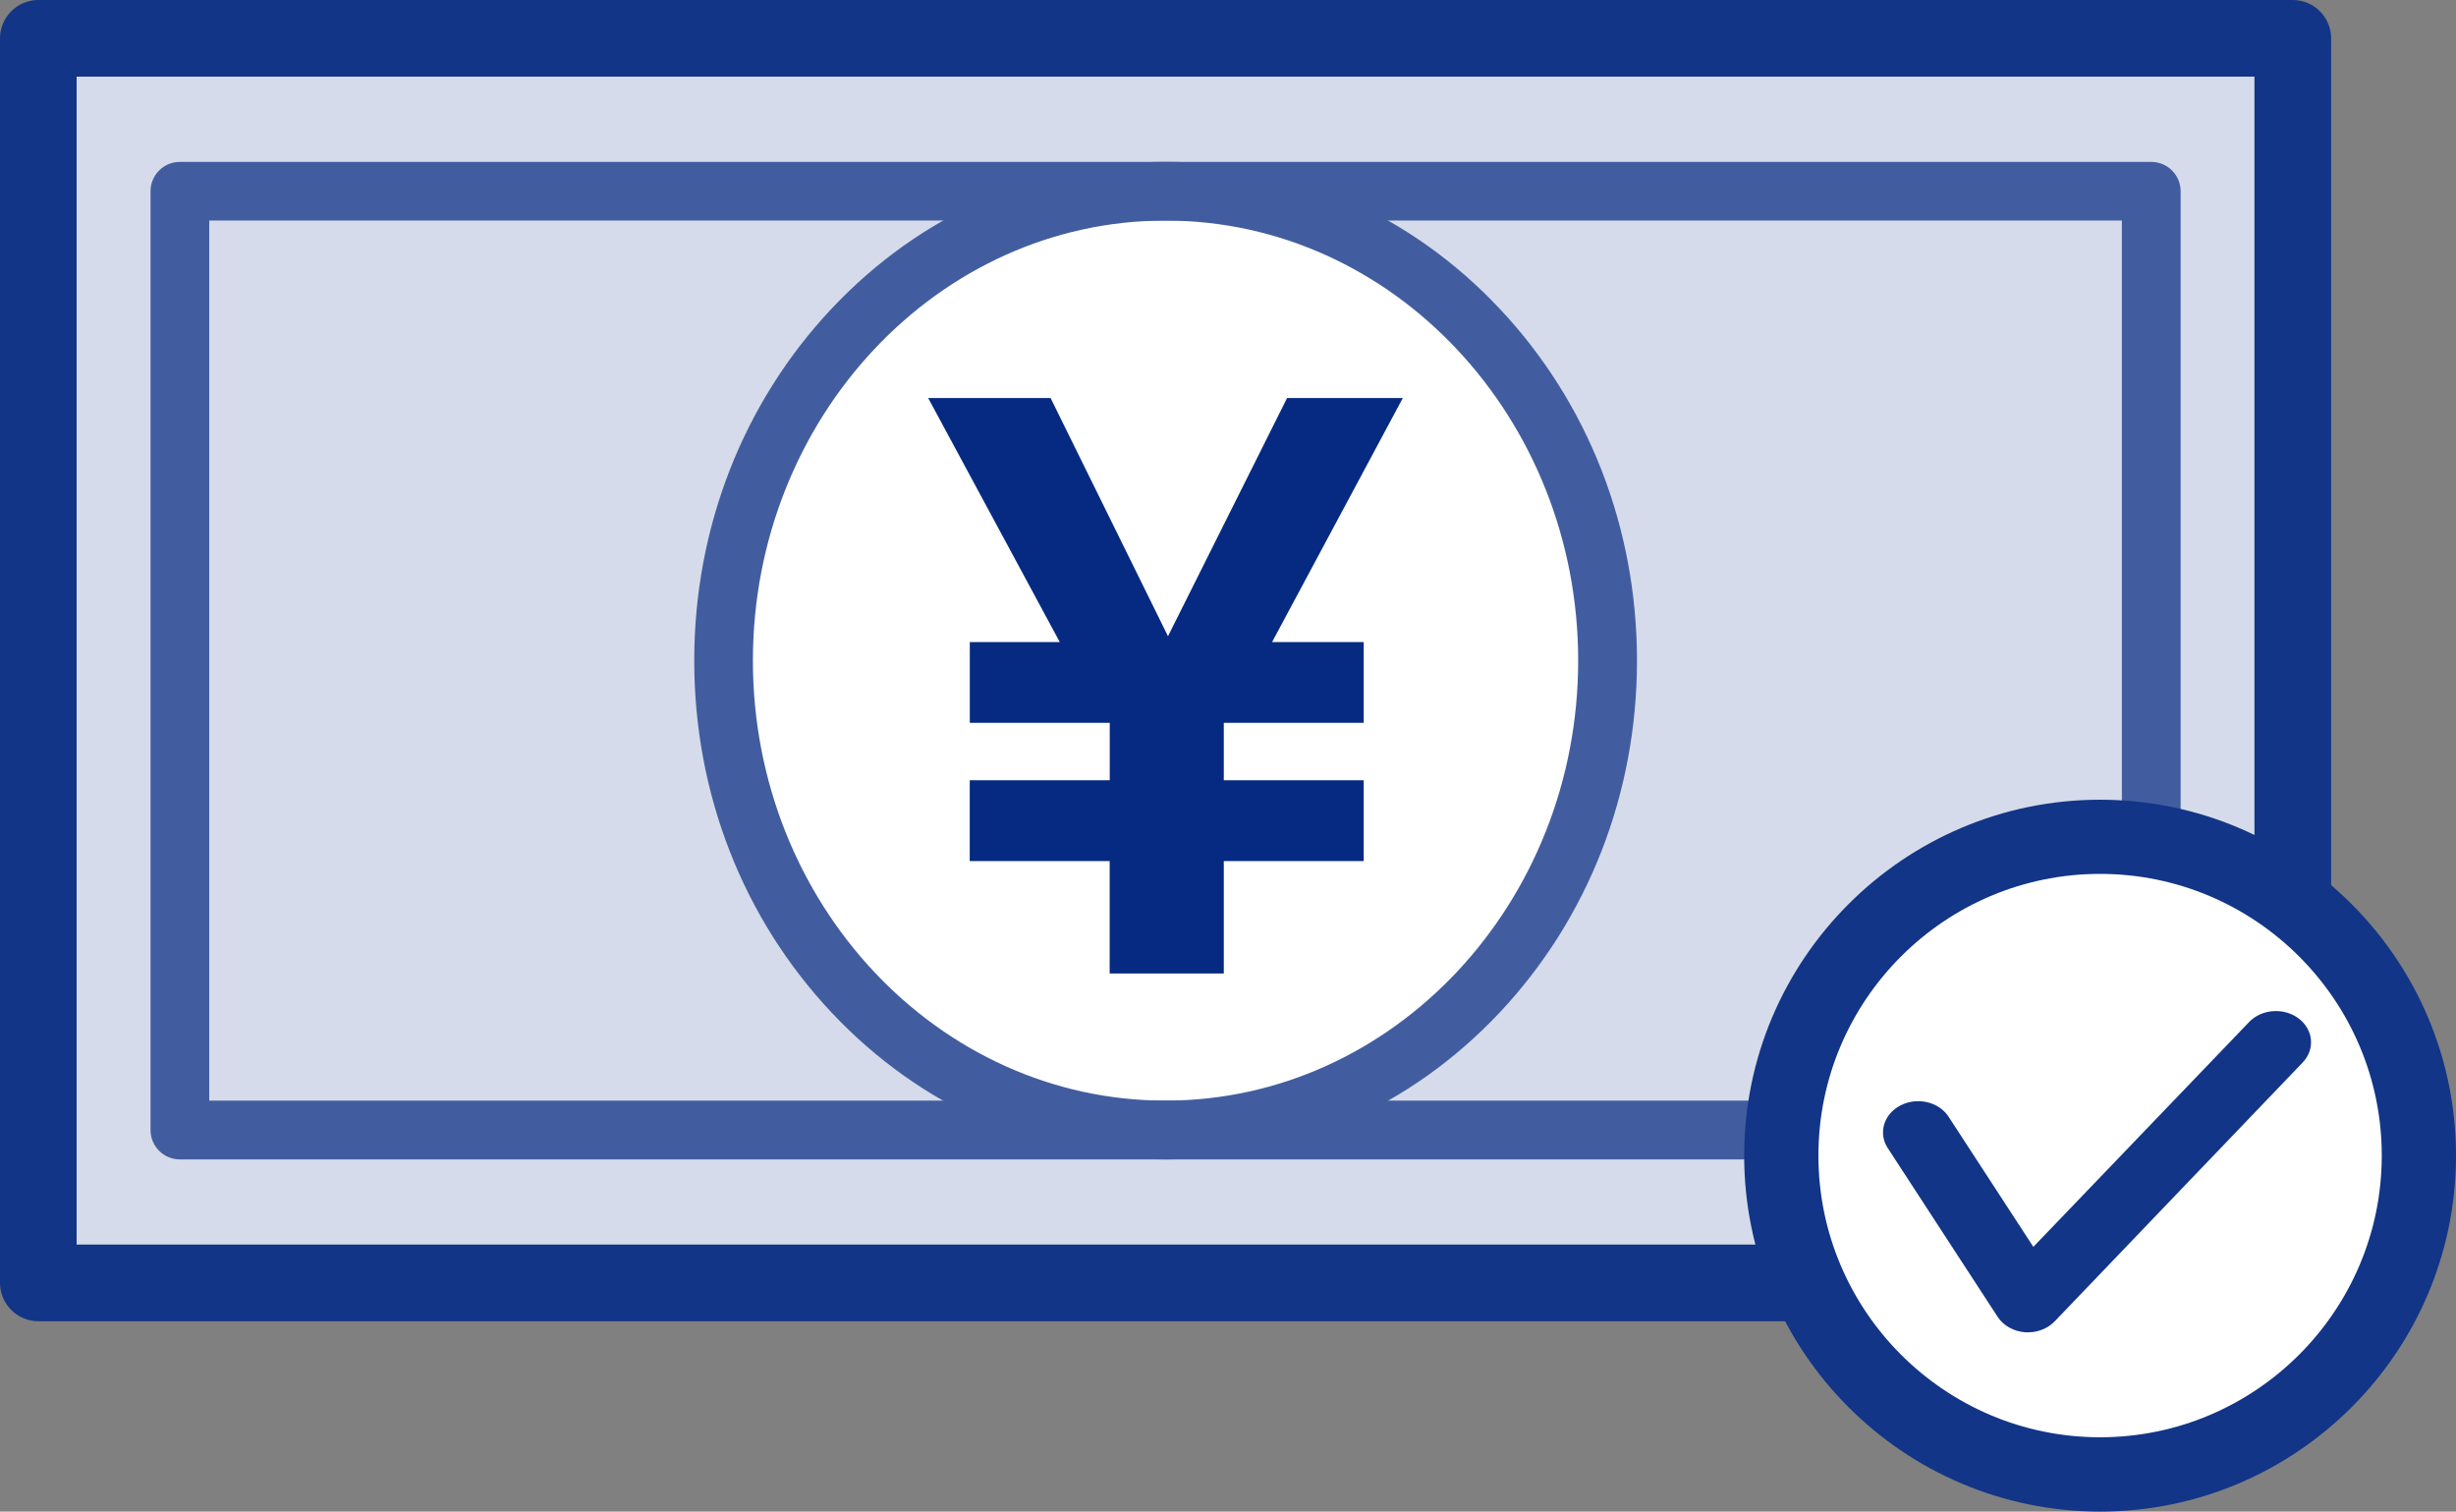
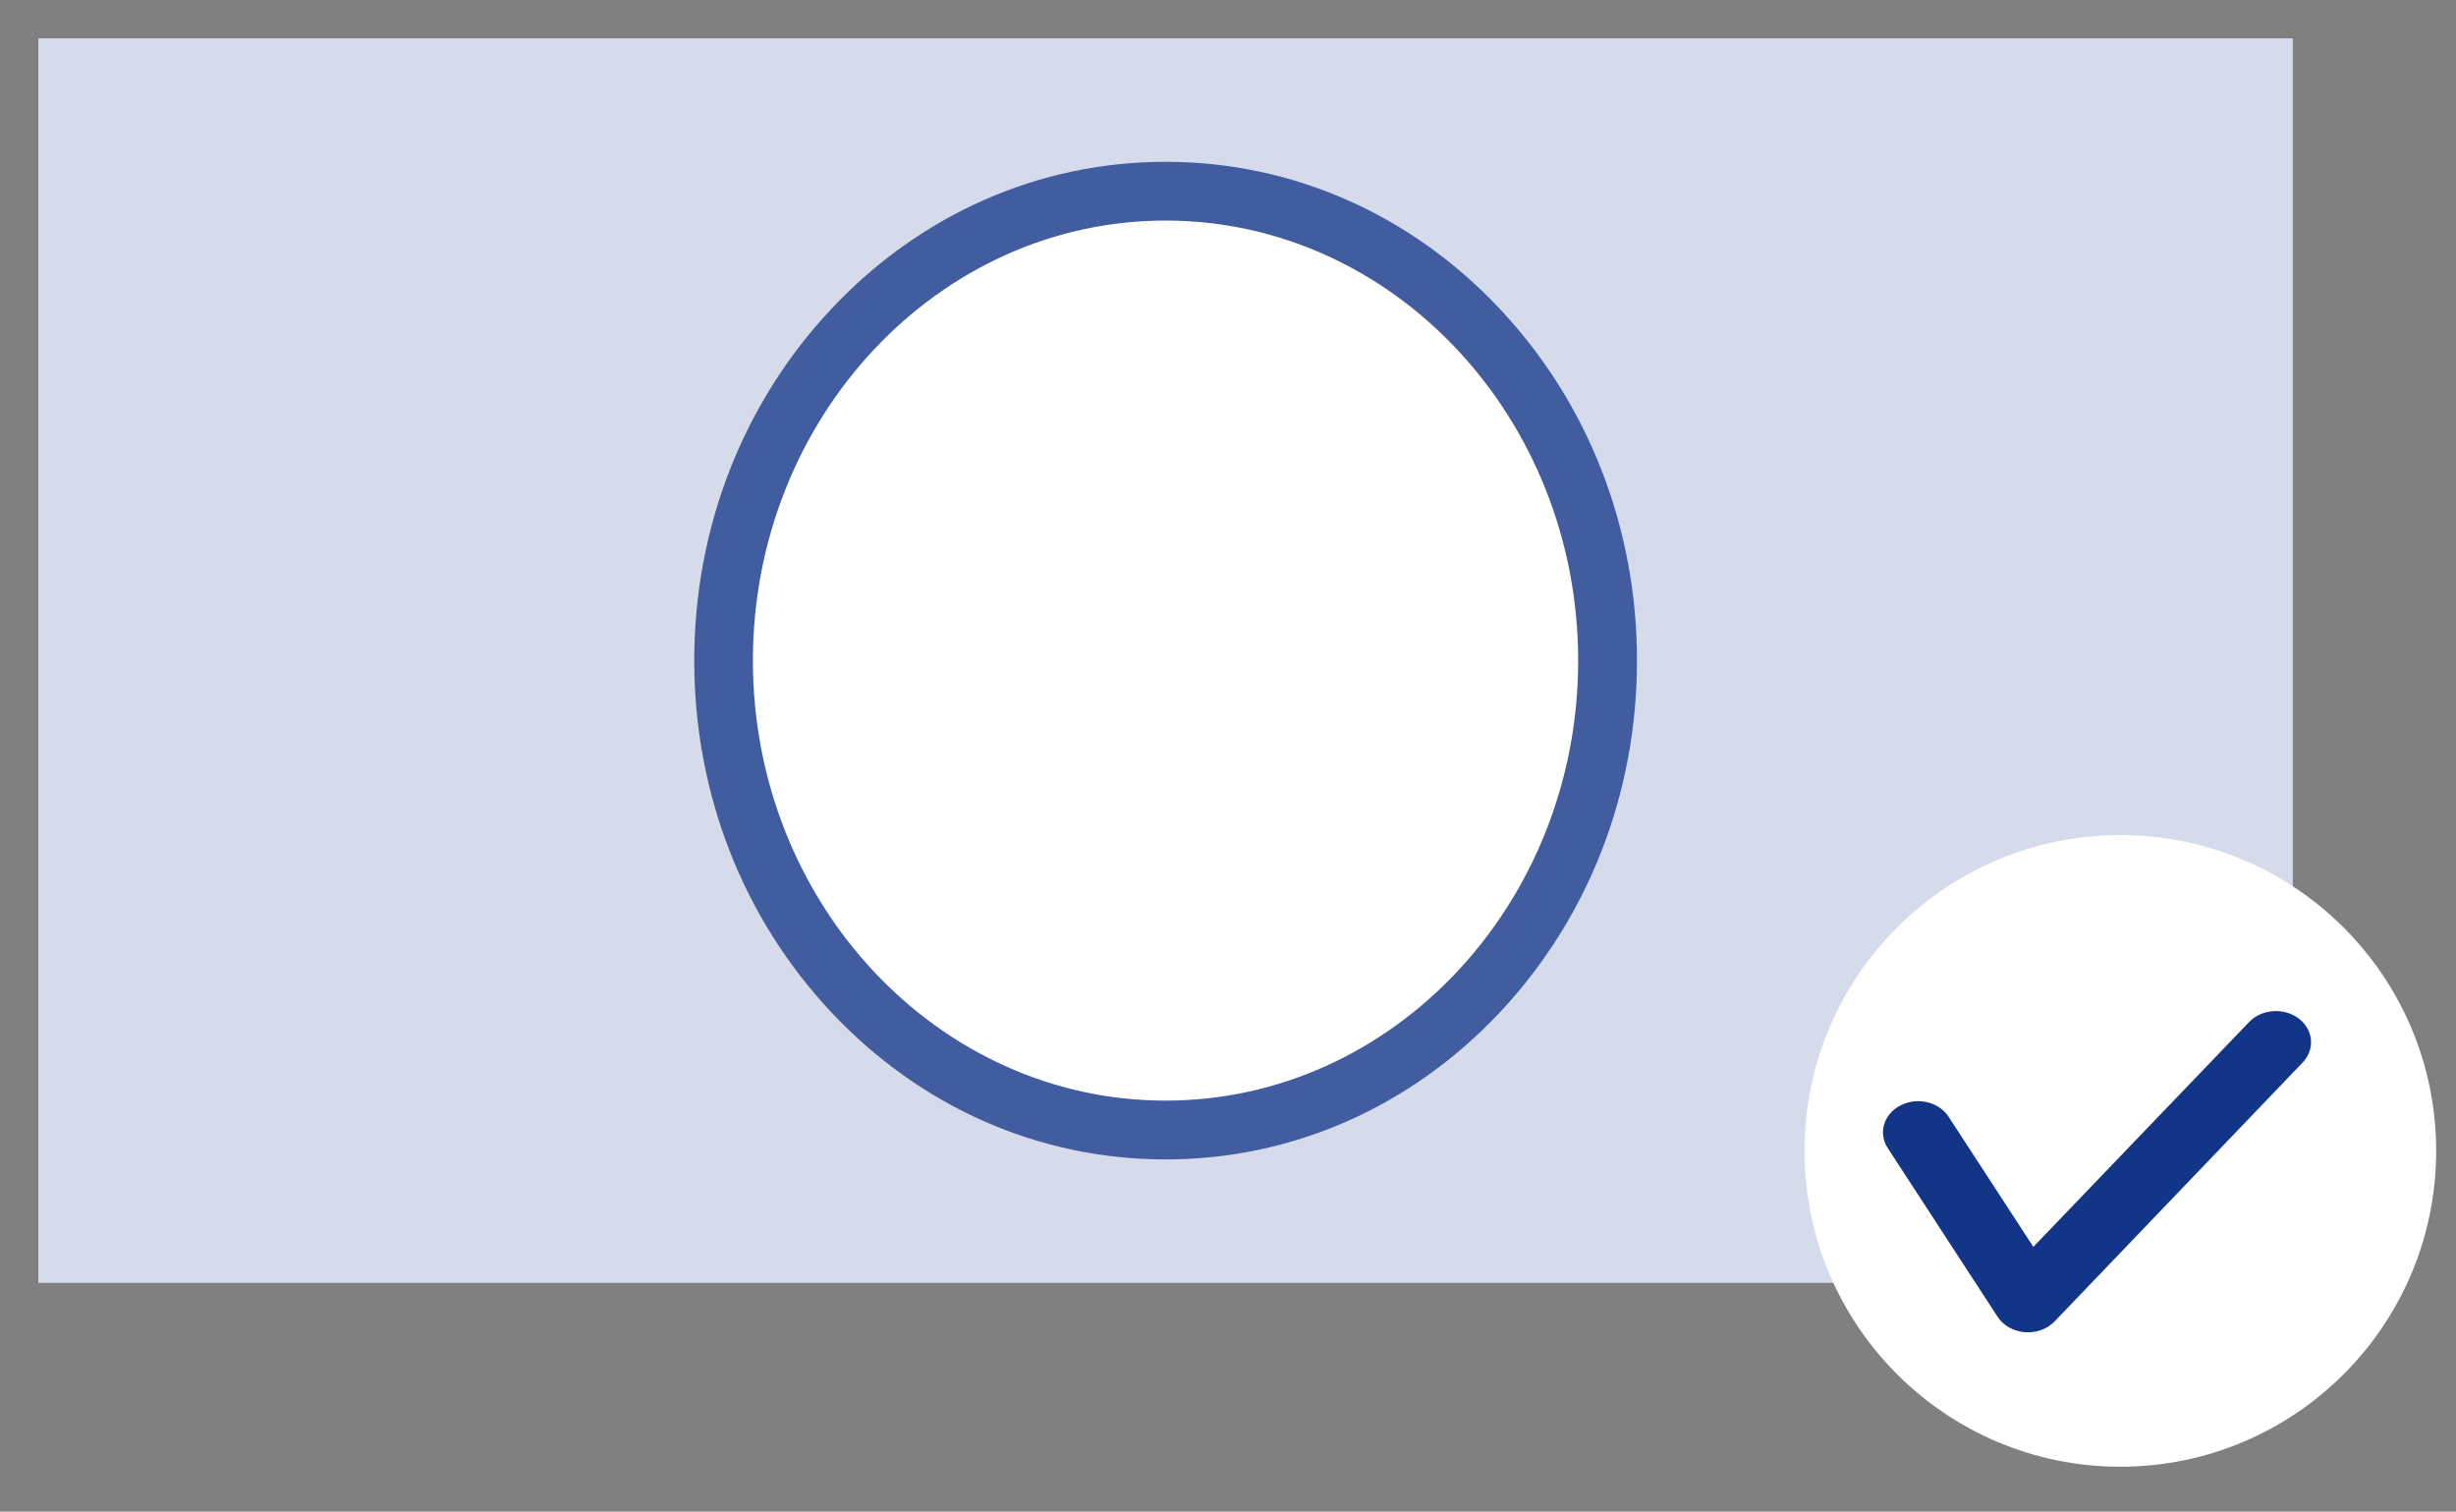
<svg xmlns="http://www.w3.org/2000/svg" id="_レイヤー_2" data-name="レイヤー_2" viewBox="0 0 350.34 215.61">
  <rect x="0" y="0" width="350.34" height="215.61" fill="#808080" stroke="none" />
  <defs>
    <style>
      .cls-1 {
        fill: #fff;
      }

      .cls-2 {
        fill: #425d9f;
      }

      .cls-3 {
        fill: #d5dbea;
      }

      .cls-4 {
        fill: #123587;
      }

      .cls-5 {
        fill: #062a81;
      }
    </style>
  </defs>
  <g id="_レイヤー_1-2" data-name="レイヤー_1">
    <g>
      <g>
        <rect class="cls-3" x="5.47" y="5.47" width="321.59" height="177.52" />
        <ellipse class="cls-1" cx="166.26" cy="94.23" rx="63.05" ry="66.95" />
        <path class="cls-2" d="M213.9,44.01c-12.71-13.5-29.62-20.93-47.63-20.93s-34.92,7.43-47.63,20.93c-12.64,13.43-19.61,31.26-19.61,50.22s6.96,36.79,19.61,50.22c12.71,13.5,29.62,20.93,47.63,20.93s34.92-7.43,47.63-20.93c12.64-13.43,19.61-31.26,19.61-50.22s-6.96-36.79-19.61-50.22ZM166.26,156.99c-32.46,0-58.86-28.16-58.86-62.76s26.4-62.77,58.86-62.77,58.86,28.16,58.86,62.77-26.4,62.76-58.86,62.76Z" />
-         <path class="cls-2" d="M306.87,23.09H25.66c-2.31,0-4.19,1.88-4.19,4.19v133.91c0,2.31,1.88,4.19,4.19,4.19h281.21c2.31,0,4.19-1.88,4.19-4.19V27.28c0-2.31-1.88-4.19-4.19-4.19ZM302.68,156.99H29.85V31.46h272.83v125.53Z" />
-         <path class="cls-4" d="M327.06,0H5.47C2.45,0,0,2.45,0,5.47v177.52c0,3.01,2.45,5.47,5.47,5.47h321.59c3.01,0,5.47-2.45,5.47-5.47V5.47c0-3.01-2.45-5.47-5.47-5.47ZM321.59,10.93v166.59H10.93V10.93h310.66Z" />
-         <path class="cls-5" d="M138.34,111.3h19.96v-8.2h-19.96v-11.52h12.83l-18.77-34.81h17.46l16.75,33.98,16.99-33.98h16.51l-18.65,34.81h13.07v11.52h-19.96v8.2h19.96v11.52h-19.96v16.04h-16.28v-16.04h-19.96v-11.52Z" />
      </g>
      <g>
        <circle class="cls-1" cx="302.46" cy="164.16" r="45.05" />
        <g>
-           <path class="cls-4" d="M299.57,215.61c-28,0-50.77-22.78-50.77-50.77s22.78-50.77,50.77-50.77,50.77,22.78,50.77,50.77-22.78,50.77-50.77,50.77ZM299.57,124.65c-22.16,0-40.18,18.03-40.18,40.18s18.03,40.18,40.18,40.18,40.18-18.03,40.18-40.18-18.03-40.18-40.18-40.18Z" />
          <path class="cls-4" d="M289.29,190.05c-.15,0-.29,0-.44-.02-1.63-.13-3.08-.95-3.9-2.21l-15.67-24.06c-1.39-2.13-.57-4.86,1.83-6.09,2.4-1.23,5.46-.51,6.85,1.62l12.09,18.56,30.76-32.05c1.78-1.88,4.95-2.12,7.07-.54,2.12,1.59,2.39,4.4.6,6.28l-35.36,36.91c-.96,1.01-2.36,1.59-3.83,1.59Z" />
        </g>
      </g>
    </g>
  </g>
</svg>